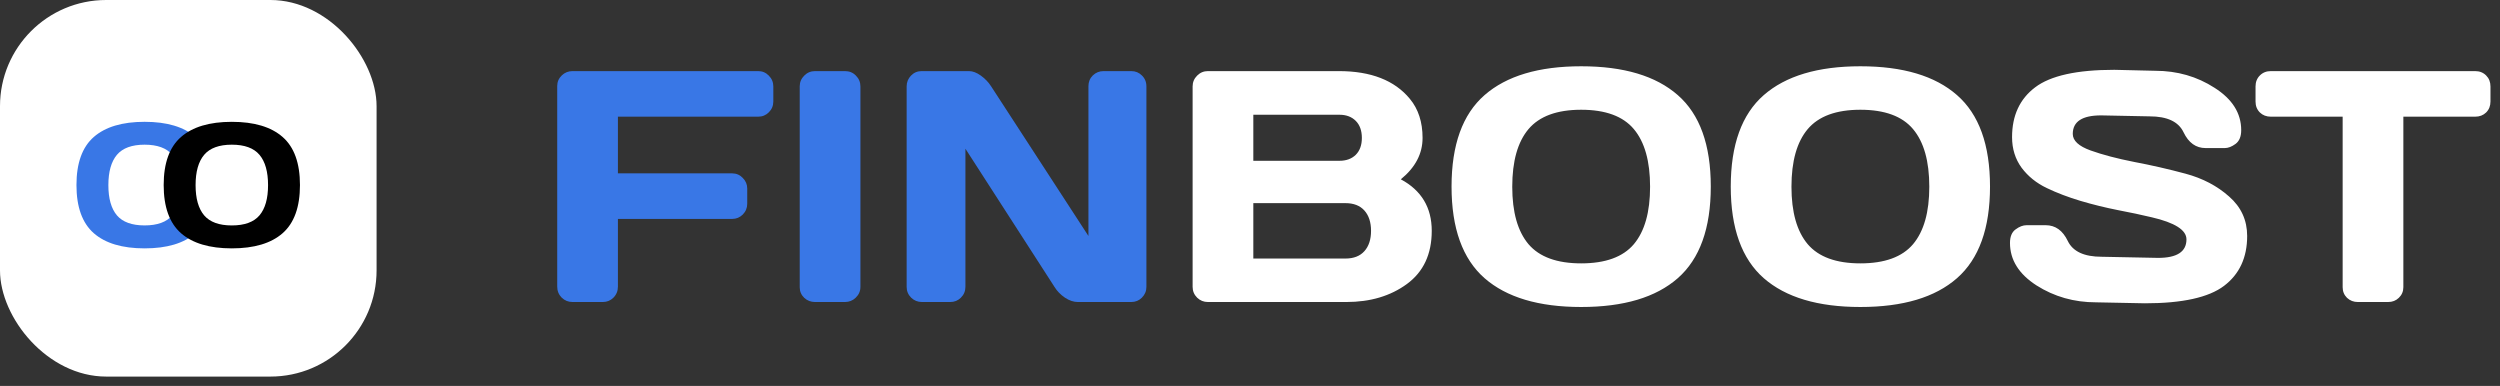
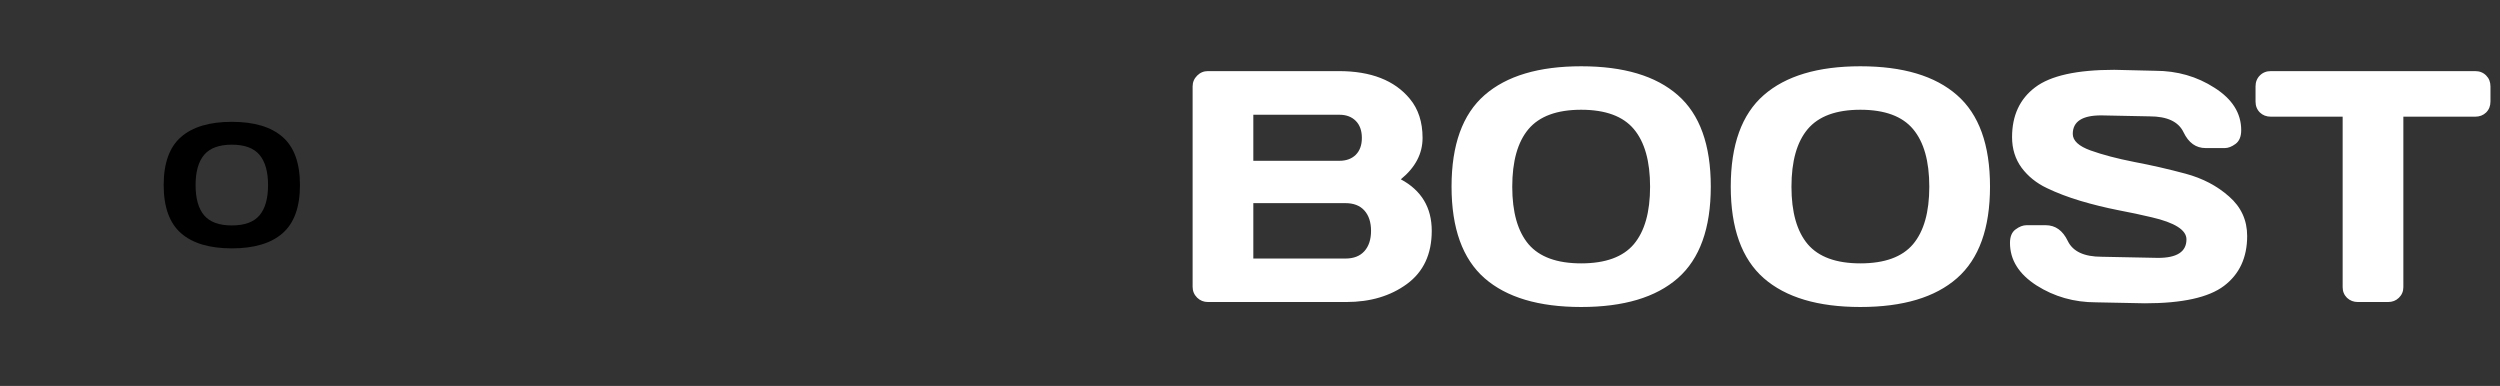
<svg xmlns="http://www.w3.org/2000/svg" width="149" height="23" viewBox="0 0 149 23" fill="none">
  <rect x="0" y="0" width="149" height="23" fill="#333333" stroke="none" />
-   <rect width="22.444" height="22.444" rx="6.328" fill="white" />
  <g clip-path="url(#clip0_0_554)">
-     <path d="M11.645 13.9C10.959 14.502 9.95 14.803 8.618 14.803C7.29 14.803 6.281 14.502 5.591 13.9C4.902 13.294 4.557 12.337 4.557 11.029C4.557 9.721 4.902 8.765 5.591 8.163C6.281 7.561 7.29 7.26 8.618 7.26C9.95 7.26 10.959 7.561 11.645 8.163C12.335 8.765 12.679 9.721 12.679 11.029C12.679 12.337 12.335 13.294 11.645 13.9ZM10.268 9.228C9.928 8.824 9.378 8.623 8.618 8.623C7.861 8.623 7.311 8.824 6.968 9.228C6.629 9.632 6.459 10.234 6.459 11.034C6.459 11.831 6.629 12.432 6.968 12.835C7.311 13.235 7.861 13.435 8.618 13.435C9.378 13.435 9.928 13.235 10.268 12.835C10.607 12.432 10.777 11.831 10.777 11.034C10.777 10.234 10.607 9.632 10.268 9.228Z" fill="#3977E6" />
-   </g>
+     </g>
  <path d="M16.843 13.9C16.157 14.502 15.148 14.803 13.816 14.803C12.488 14.803 11.479 14.502 10.789 13.9C10.1 13.295 9.755 12.338 9.755 11.029C9.755 9.721 10.1 8.766 10.789 8.164C11.479 7.562 12.488 7.261 13.816 7.261C15.148 7.261 16.157 7.562 16.843 8.164C17.533 8.766 17.878 9.721 17.878 11.029C17.878 12.338 17.533 13.295 16.843 13.9ZM15.466 9.228C15.126 8.825 14.576 8.623 13.816 8.623C13.059 8.623 12.51 8.825 12.167 9.228C11.827 9.632 11.657 10.234 11.657 11.034C11.657 11.832 11.827 12.432 12.167 12.835C12.51 13.236 13.059 13.436 13.816 13.436C14.576 13.436 15.126 13.236 15.466 12.835C15.806 12.432 15.976 11.832 15.976 11.034C15.976 10.234 15.806 9.632 15.466 9.228Z" fill="black" />
-   <path d="M33.21 17.079V5.13C33.21 4.881 33.3 4.67 33.479 4.497C33.658 4.324 33.873 4.238 34.122 4.238H45.187C45.437 4.238 45.648 4.327 45.821 4.507C46 4.686 46.09 4.9 46.09 5.15V6.052C46.09 6.301 46 6.516 45.821 6.695C45.648 6.867 45.437 6.954 45.187 6.954H36.828V10.332H43.633C43.882 10.332 44.093 10.422 44.266 10.601C44.445 10.78 44.535 10.991 44.535 11.234V12.146C44.535 12.395 44.445 12.61 44.266 12.789C44.093 12.962 43.882 13.048 43.633 13.048H36.828V17.079C36.828 17.341 36.739 17.562 36.56 17.741C36.387 17.914 36.176 18 35.926 18H34.122C33.873 18 33.658 17.914 33.479 17.741C33.3 17.562 33.21 17.341 33.21 17.079ZM47.663 17.117V5.15C47.663 4.9 47.753 4.686 47.932 4.507C48.111 4.327 48.326 4.238 48.575 4.238H50.36C50.623 4.238 50.84 4.327 51.013 4.507C51.192 4.686 51.281 4.9 51.281 5.15V17.098C51.281 17.347 51.189 17.562 51.003 17.741C50.824 17.914 50.61 18 50.36 18H48.575C48.326 18 48.111 17.917 47.932 17.75C47.753 17.578 47.663 17.367 47.663 17.117ZM54.036 17.098V5.15C54.036 4.9 54.122 4.686 54.295 4.507C54.468 4.327 54.679 4.238 54.928 4.238H57.75C57.974 4.238 58.211 4.327 58.46 4.507C58.709 4.686 58.914 4.9 59.074 5.15L64.871 14.065V5.13C64.871 4.881 64.957 4.67 65.13 4.497C65.309 4.324 65.523 4.238 65.773 4.238H67.424C67.673 4.238 67.884 4.324 68.057 4.497C68.236 4.67 68.326 4.887 68.326 5.15V17.098C68.326 17.347 68.236 17.562 68.057 17.741C67.884 17.914 67.673 18 67.424 18H64.237C63.988 18 63.732 17.914 63.47 17.741C63.207 17.562 62.999 17.347 62.846 17.098L57.539 8.864V17.098C57.539 17.347 57.449 17.562 57.27 17.741C57.097 17.914 56.886 18 56.637 18H54.947C54.698 18 54.484 17.914 54.304 17.741C54.125 17.562 54.036 17.347 54.036 17.098Z" fill="#3977E6" />
  <path d="M71.08 5.15C71.08 4.9 71.17 4.686 71.349 4.507C71.528 4.327 71.742 4.238 71.992 4.238H79.794C81.707 4.238 83.118 4.788 84.026 5.889C84.532 6.496 84.785 7.274 84.785 8.221C84.785 9.161 84.353 9.983 83.489 10.687C84.718 11.346 85.332 12.37 85.332 13.758C85.332 15.146 84.839 16.202 83.854 16.925C82.875 17.642 81.672 18 80.245 18H71.992C71.742 18 71.528 17.914 71.349 17.741C71.17 17.562 71.08 17.347 71.08 17.098V5.15ZM74.698 15.409H80.188C80.68 15.409 81.058 15.262 81.32 14.967C81.582 14.673 81.714 14.27 81.714 13.758C81.714 13.246 81.582 12.843 81.32 12.549C81.058 12.255 80.68 12.107 80.188 12.107H74.698V15.409ZM74.698 9.583H79.833C80.236 9.583 80.559 9.465 80.802 9.228C81.045 8.985 81.167 8.649 81.167 8.221C81.167 7.786 81.045 7.446 80.802 7.203C80.559 6.96 80.236 6.839 79.833 6.839H74.698V9.583ZM99.996 16.58C98.691 17.725 96.771 18.297 94.238 18.297C91.71 18.297 89.791 17.725 88.48 16.58C87.168 15.428 86.512 13.608 86.512 11.119C86.512 8.63 87.168 6.813 88.48 5.668C89.791 4.523 91.71 3.95 94.238 3.95C96.771 3.95 98.691 4.523 99.996 5.668C101.307 6.813 101.963 8.63 101.963 11.119C101.963 13.608 101.307 15.428 99.996 16.58ZM97.376 7.693C96.73 6.925 95.684 6.541 94.238 6.541C92.798 6.541 91.752 6.925 91.1 7.693C90.453 8.461 90.13 9.606 90.13 11.129C90.13 12.645 90.453 13.787 91.1 14.555C91.752 15.316 92.798 15.697 94.238 15.697C95.684 15.697 96.73 15.316 97.376 14.555C98.022 13.787 98.345 12.645 98.345 11.129C98.345 9.606 98.022 8.461 97.376 7.693ZM116.637 16.58C115.332 17.725 113.413 18.297 110.879 18.297C108.352 18.297 106.432 17.725 105.121 16.58C103.809 15.428 103.153 13.608 103.153 11.119C103.153 8.63 103.809 6.813 105.121 5.668C106.432 4.523 108.352 3.95 110.879 3.95C113.413 3.95 115.332 4.523 116.637 5.668C117.949 6.813 118.605 8.63 118.605 11.119C118.605 13.608 117.949 15.428 116.637 16.58ZM114.017 7.693C113.371 6.925 112.325 6.541 110.879 6.541C109.439 6.541 108.393 6.925 107.741 7.693C107.094 8.461 106.771 9.606 106.771 11.129C106.771 12.645 107.094 13.787 107.741 14.555C108.393 15.316 109.439 15.697 110.879 15.697C112.325 15.697 113.371 15.316 114.017 14.555C114.663 13.787 114.986 12.645 114.986 11.129C114.986 9.606 114.663 8.461 114.017 7.693ZM119.795 14.478C119.795 14.1 119.907 13.832 120.13 13.672C120.354 13.505 120.572 13.422 120.783 13.422H121.925C122.501 13.422 122.939 13.736 123.24 14.363C123.541 14.99 124.216 15.303 125.265 15.303L128.624 15.37C129.75 15.37 130.313 15.002 130.313 14.267C130.313 13.71 129.625 13.272 128.25 12.952C127.635 12.805 126.957 12.661 126.215 12.52C125.473 12.373 124.734 12.191 123.998 11.973C123.269 11.755 122.597 11.5 121.983 11.205C121.368 10.911 120.869 10.508 120.486 9.996C120.108 9.478 119.919 8.87 119.919 8.173C119.919 6.887 120.377 5.898 121.292 5.207C122.207 4.51 123.781 4.161 126.013 4.161L128.451 4.219C129.763 4.219 130.943 4.558 131.992 5.236C133.048 5.908 133.576 6.749 133.576 7.76C133.576 8.137 133.464 8.409 133.24 8.576C133.016 8.742 132.802 8.825 132.597 8.825H131.455C130.879 8.825 130.441 8.512 130.14 7.885C129.839 7.251 129.164 6.935 128.115 6.935L125.226 6.877C124.1 6.877 123.537 7.245 123.537 7.981C123.537 8.384 123.892 8.713 124.603 8.969C125.319 9.225 126.183 9.452 127.194 9.651C128.211 9.843 129.232 10.076 130.255 10.351C131.279 10.626 132.146 11.081 132.856 11.714C133.573 12.341 133.931 13.125 133.931 14.065C133.931 15.351 133.47 16.343 132.549 17.04C131.634 17.731 130.063 18.077 127.837 18.077L124.929 18.019C123.617 18.019 122.434 17.683 121.378 17.012C120.322 16.333 119.795 15.489 119.795 14.478ZM134.43 6.052V5.15C134.43 4.887 134.516 4.67 134.689 4.497C134.862 4.324 135.079 4.238 135.342 4.238H147.52C147.783 4.238 148 4.324 148.173 4.497C148.346 4.67 148.432 4.887 148.432 5.15V6.052C148.432 6.314 148.346 6.532 148.173 6.704C148 6.871 147.783 6.954 147.52 6.954H143.24V17.117C143.24 17.367 143.15 17.578 142.971 17.75C142.799 17.917 142.587 18 142.338 18H140.524C140.275 18 140.06 17.917 139.881 17.75C139.708 17.578 139.622 17.367 139.622 17.117V6.954H135.342C135.079 6.954 134.862 6.871 134.689 6.704C134.516 6.532 134.43 6.314 134.43 6.052Z" fill="white" />
  <defs>
    <clipPath id="clip0_0_554">
      <rect width="7.225" height="13.15" fill="white" transform="translate(4.25 4.647)" />
    </clipPath>
  </defs>
</svg>